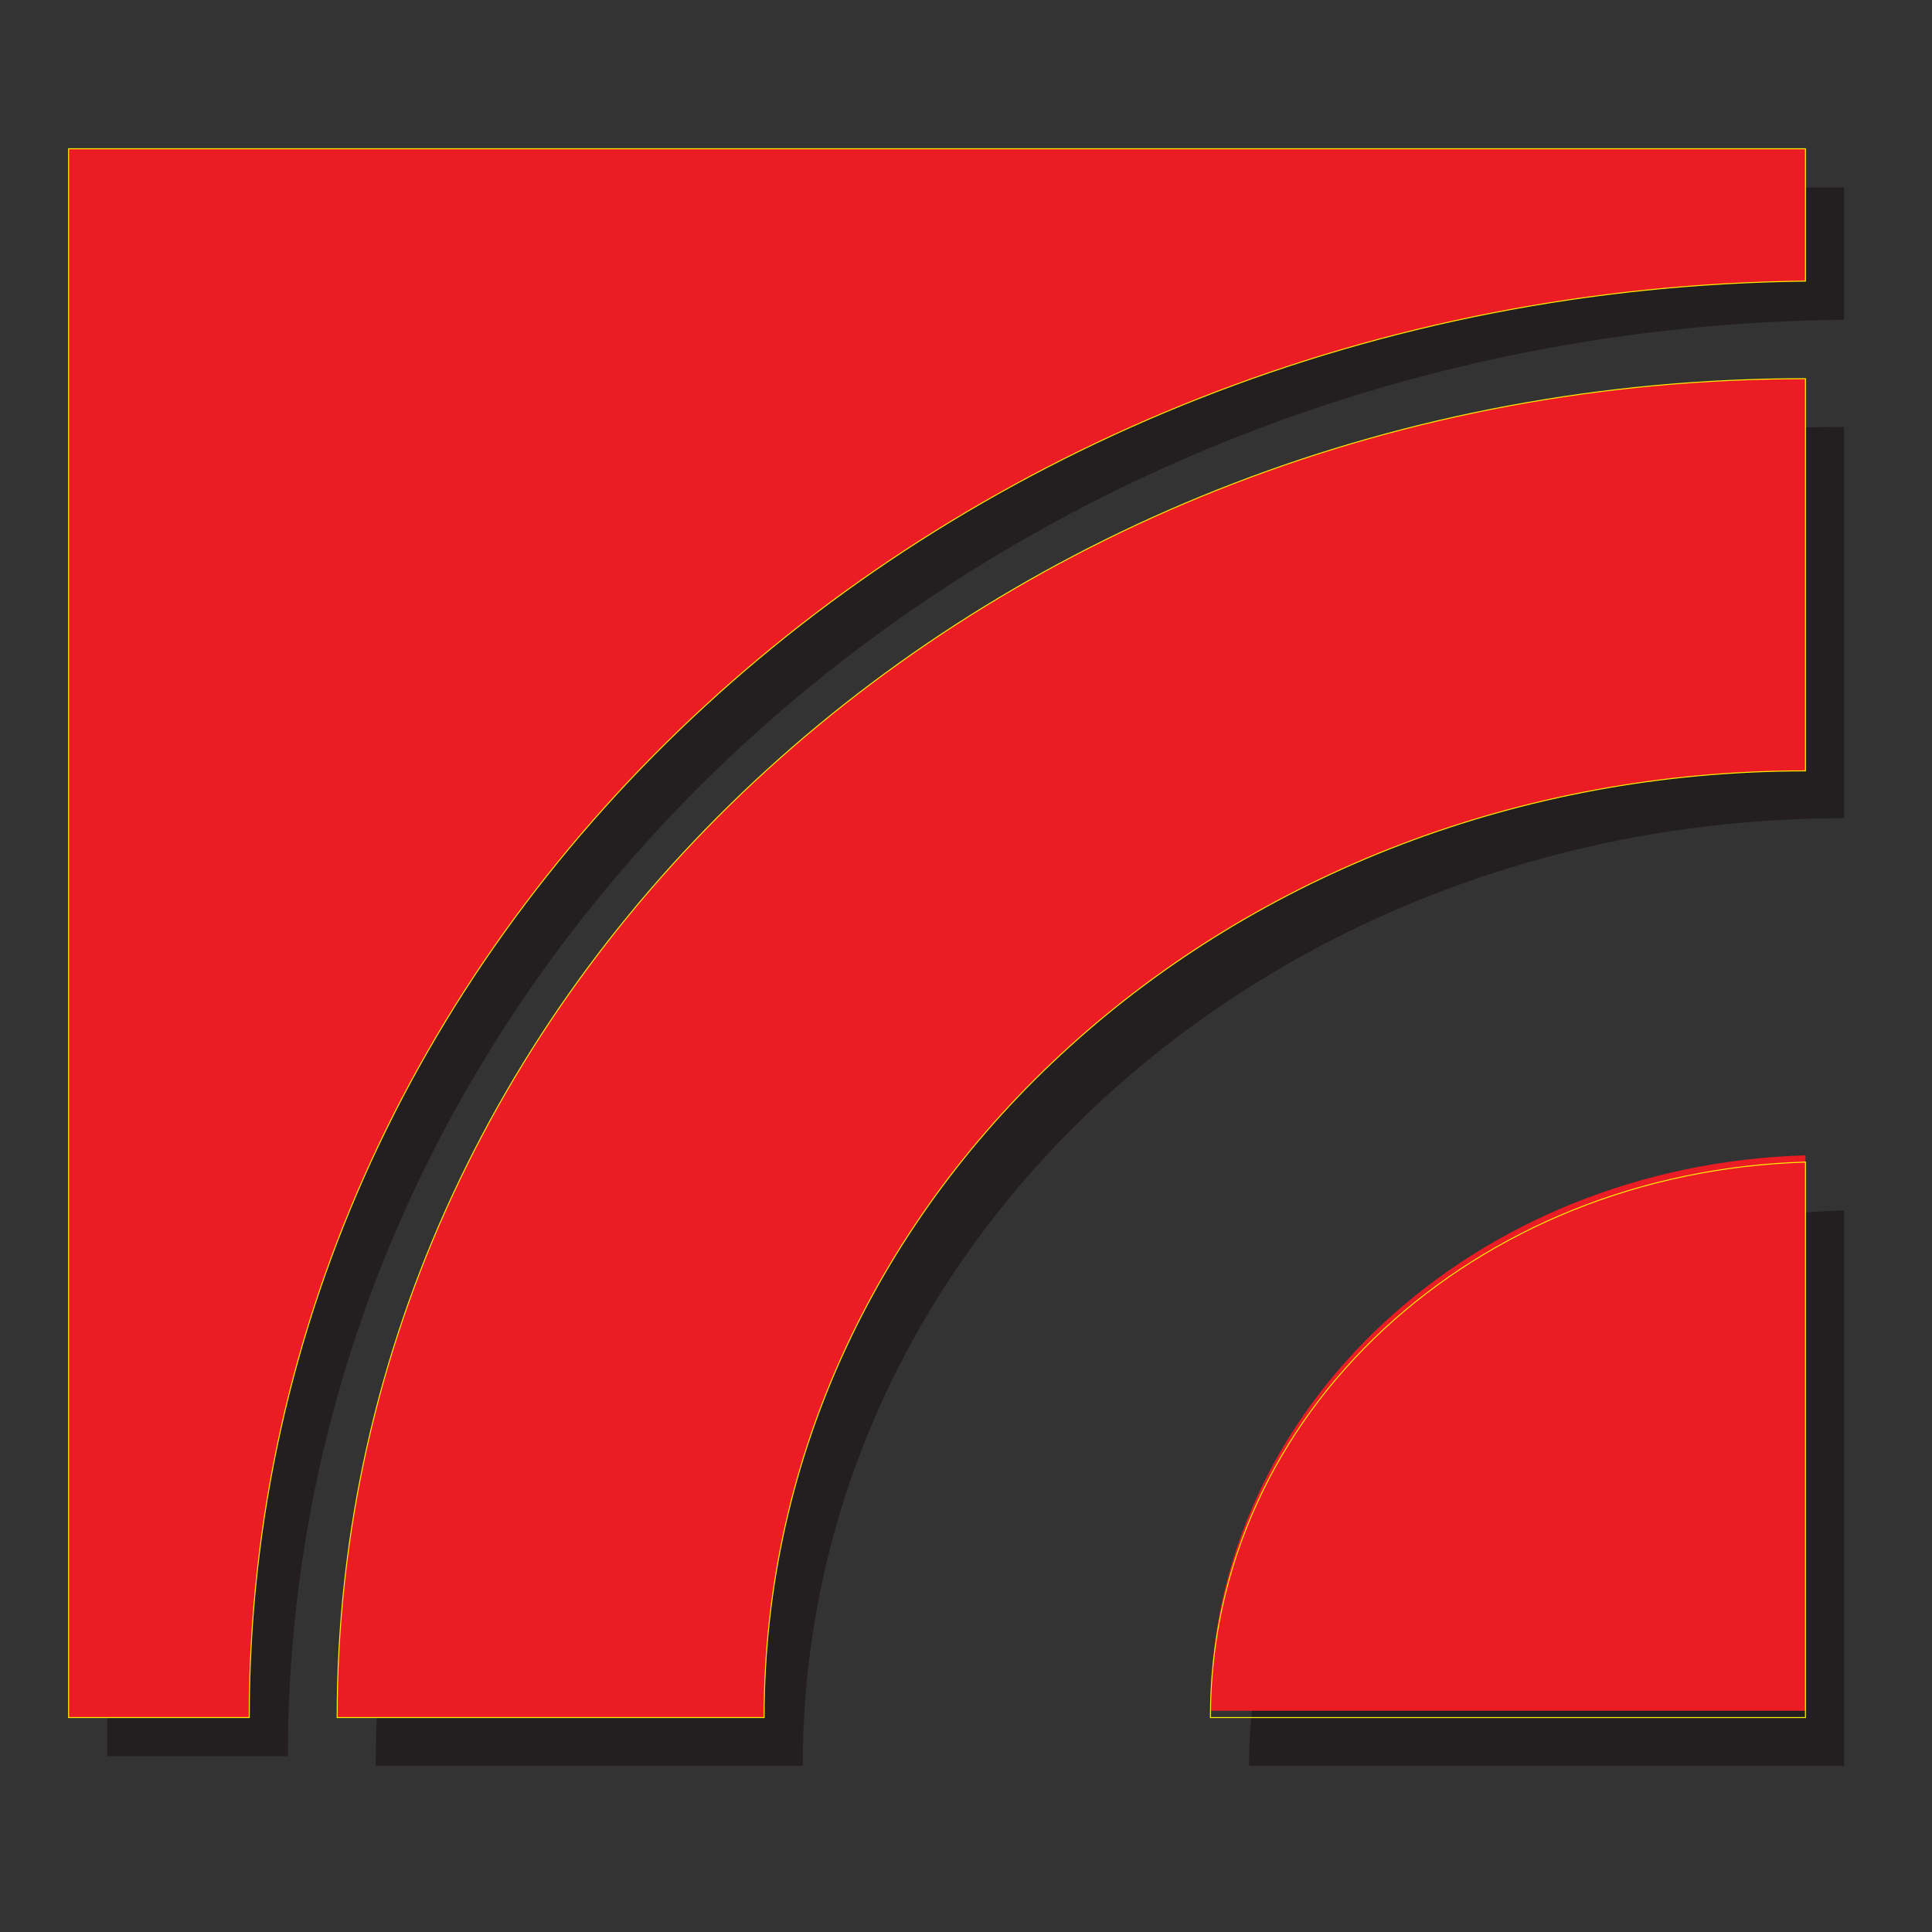
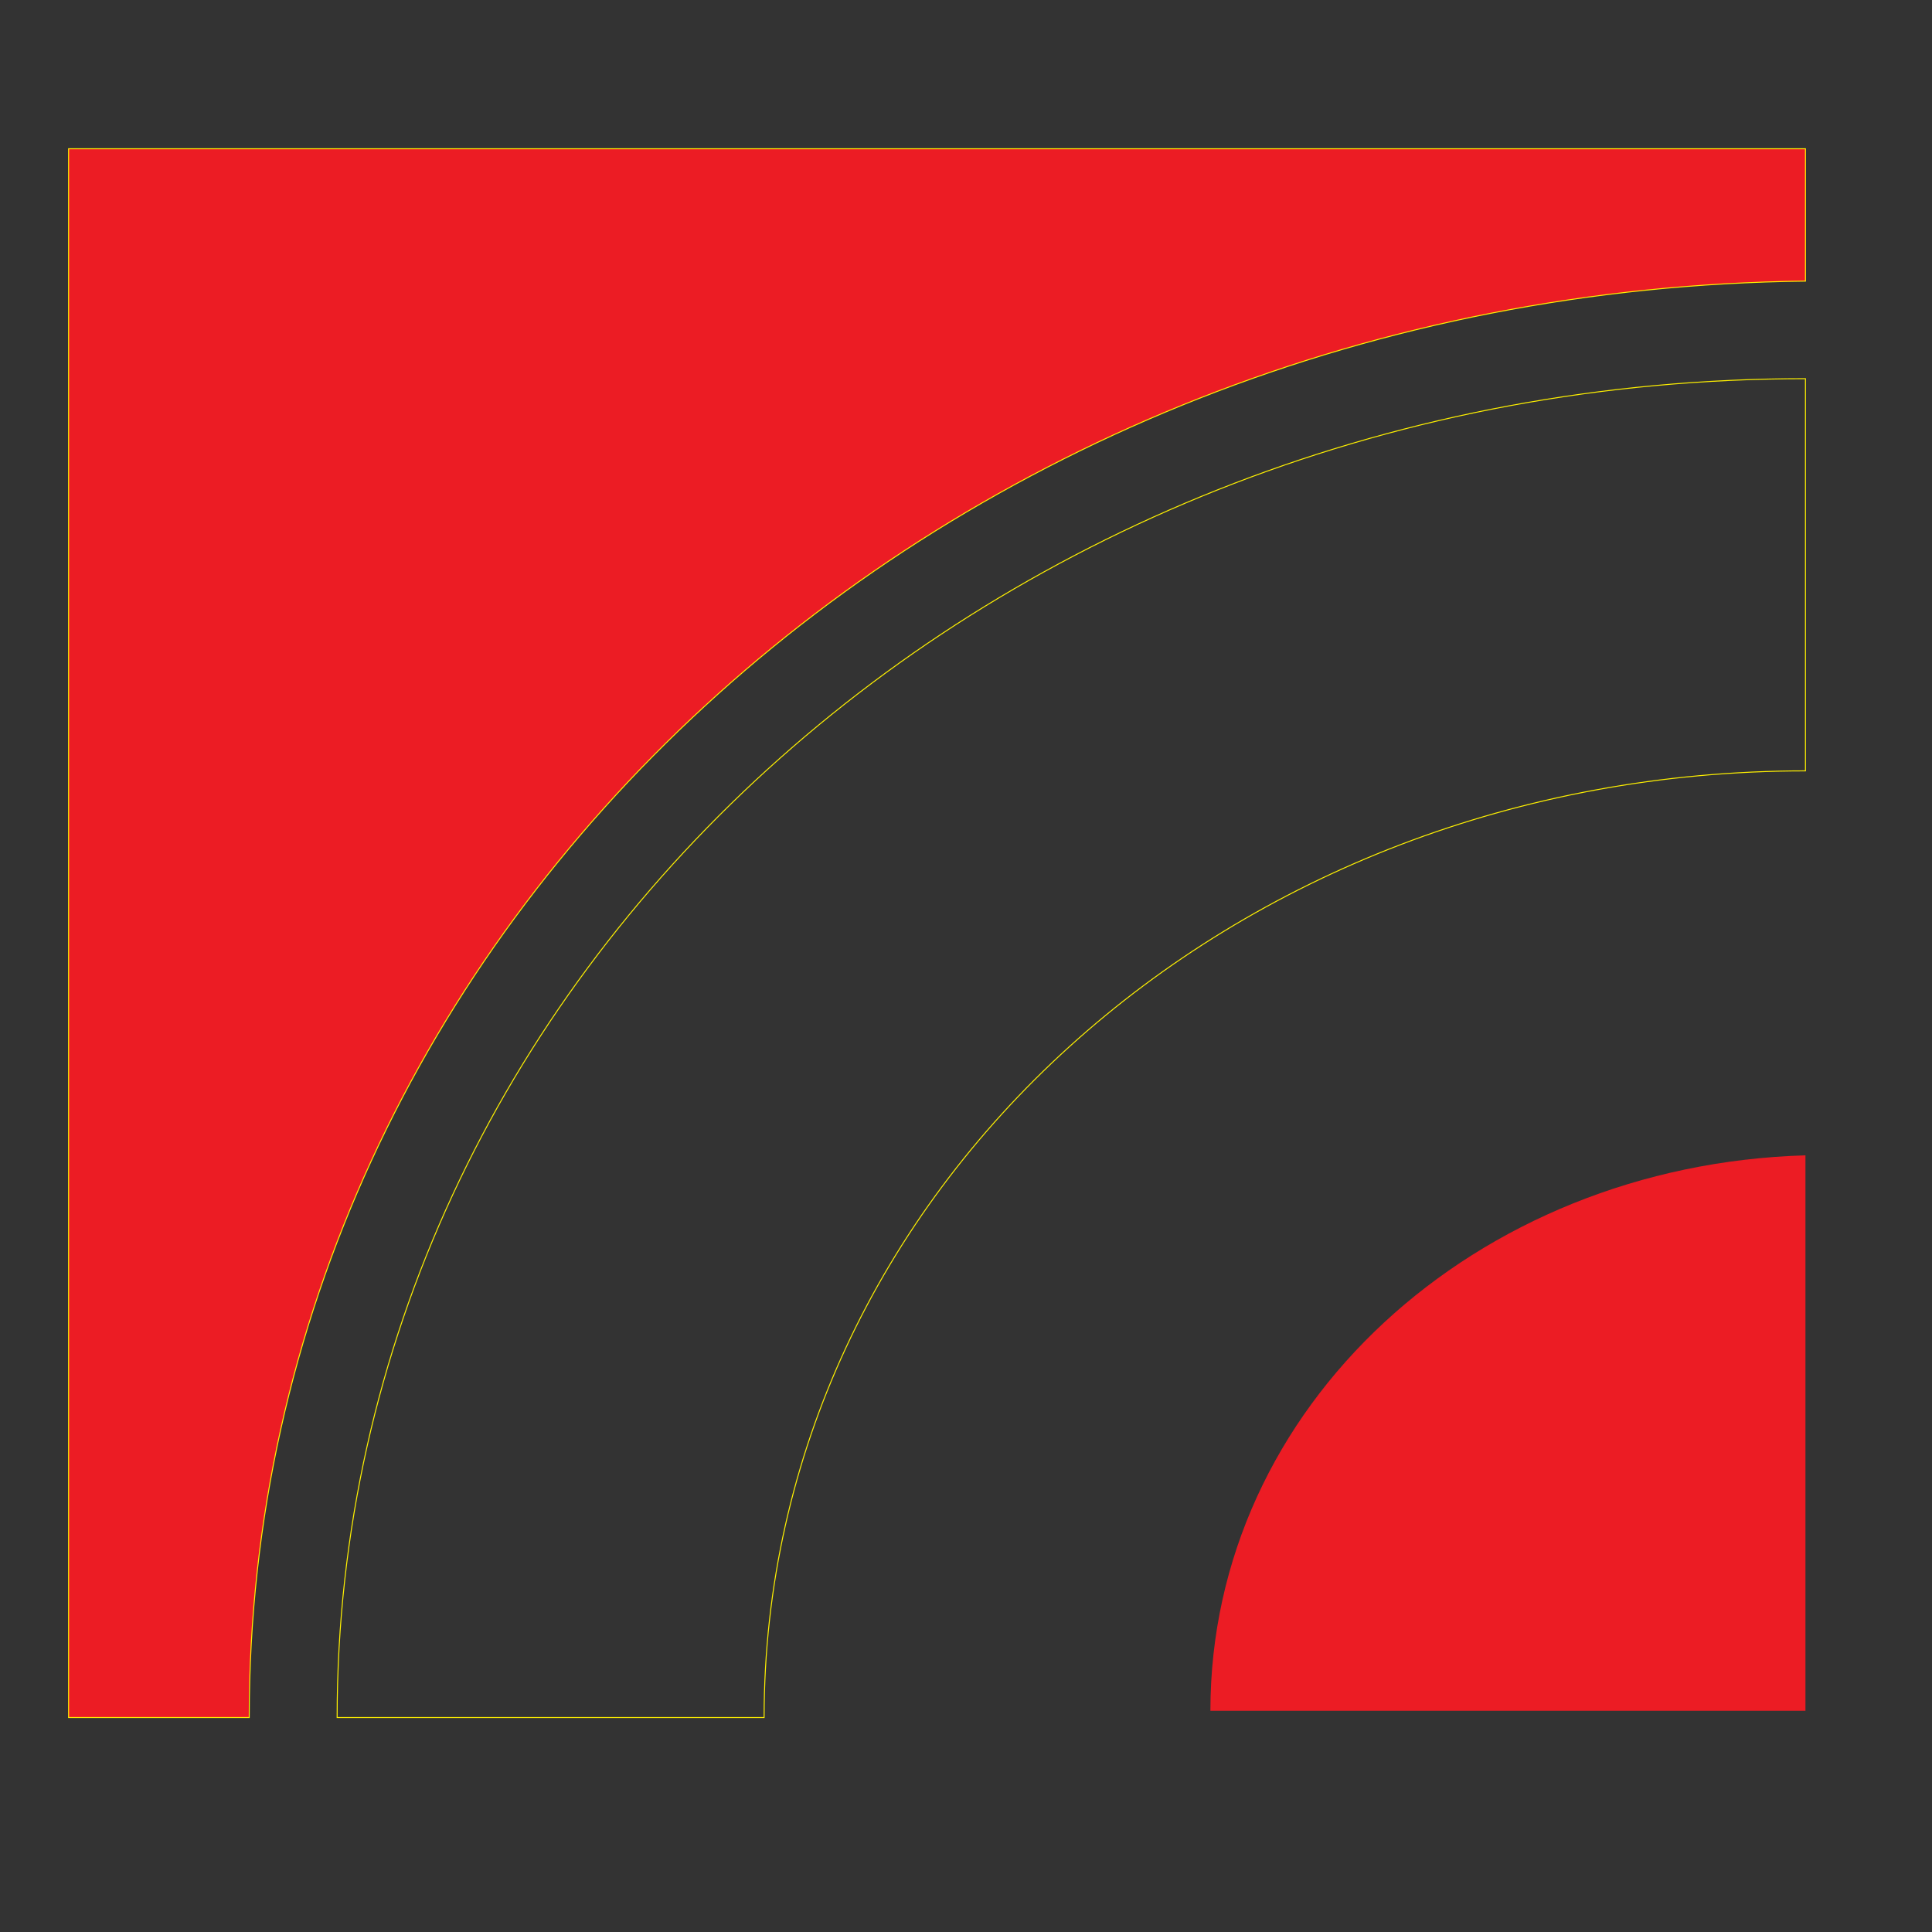
<svg xmlns="http://www.w3.org/2000/svg" version="1.2" viewBox="0 0 200 200" width="200" height="200">
  <rect x="0" y="0" width="200" height="200" fill="#333333" stroke="none" />
  <title>pensmorelogo</title>
  <style>
		.s0 { fill: #231f20 } 
		.s1 { fill: #ec1c24 } 
		.s2 { fill: none;stroke: #fff100;stroke-miterlimit:10;stroke-width: .1 } 
	</style>
  <g id="&lt;Group&gt;">
-     <path id="&lt;Path&gt;" class="s0" d="m190.9 33.1v-13.7h-179.8v162.4h18.7c0-81.9 72-147.8 161.1-148.7z" />
-     <path id="&lt;Path&gt;" class="s0" d="m38.9 182.8h44.2c0-54.5 48.3-98.1 107.8-98.1v-40.5c-83.9 0-152 61.7-152 138.6z" />
-     <path id="&lt;Path&gt;" class="s0" d="m129.3 182.8h61.6v-57.5c-34.2 0.9-61.6 25.9-61.6 57.5z" />
    <path id="&lt;Path&gt;" class="s1" d="m186.9 29.1v-13.7h-179.8v162.4h18.7c0-81.9 72-147.7 161.1-148.7z" />
    <path id="&lt;Path&gt;" class="s2" d="m186.9 29.1v-13.7h-179.8v162.4h18.7c0-81.9 72-147.7 161.1-148.7z" />
-     <path id="&lt;Path&gt;" class="s1" d="m34.9 177.8h44.2c0-54.5 48.3-98 107.8-98v-40.6c-83.9 0-152 61.7-152 138.6z" />
    <path id="&lt;Path&gt;" class="s2" d="m34.9 177.8h44.2c0-54.5 48.3-98 107.8-98v-40.6c-83.9 0-152 61.7-152 138.6z" />
    <path id="&lt;Path&gt;" class="s1" d="m125.3 177.1h61.6v-57.5c-34.2 1-61.6 26-61.6 57.5z" />
-     <path id="&lt;Path&gt;" class="s2" d="m125.3 177.8h61.6v-57.5c-34.2 1-61.6 25.9-61.6 57.5z" />
  </g>
</svg>